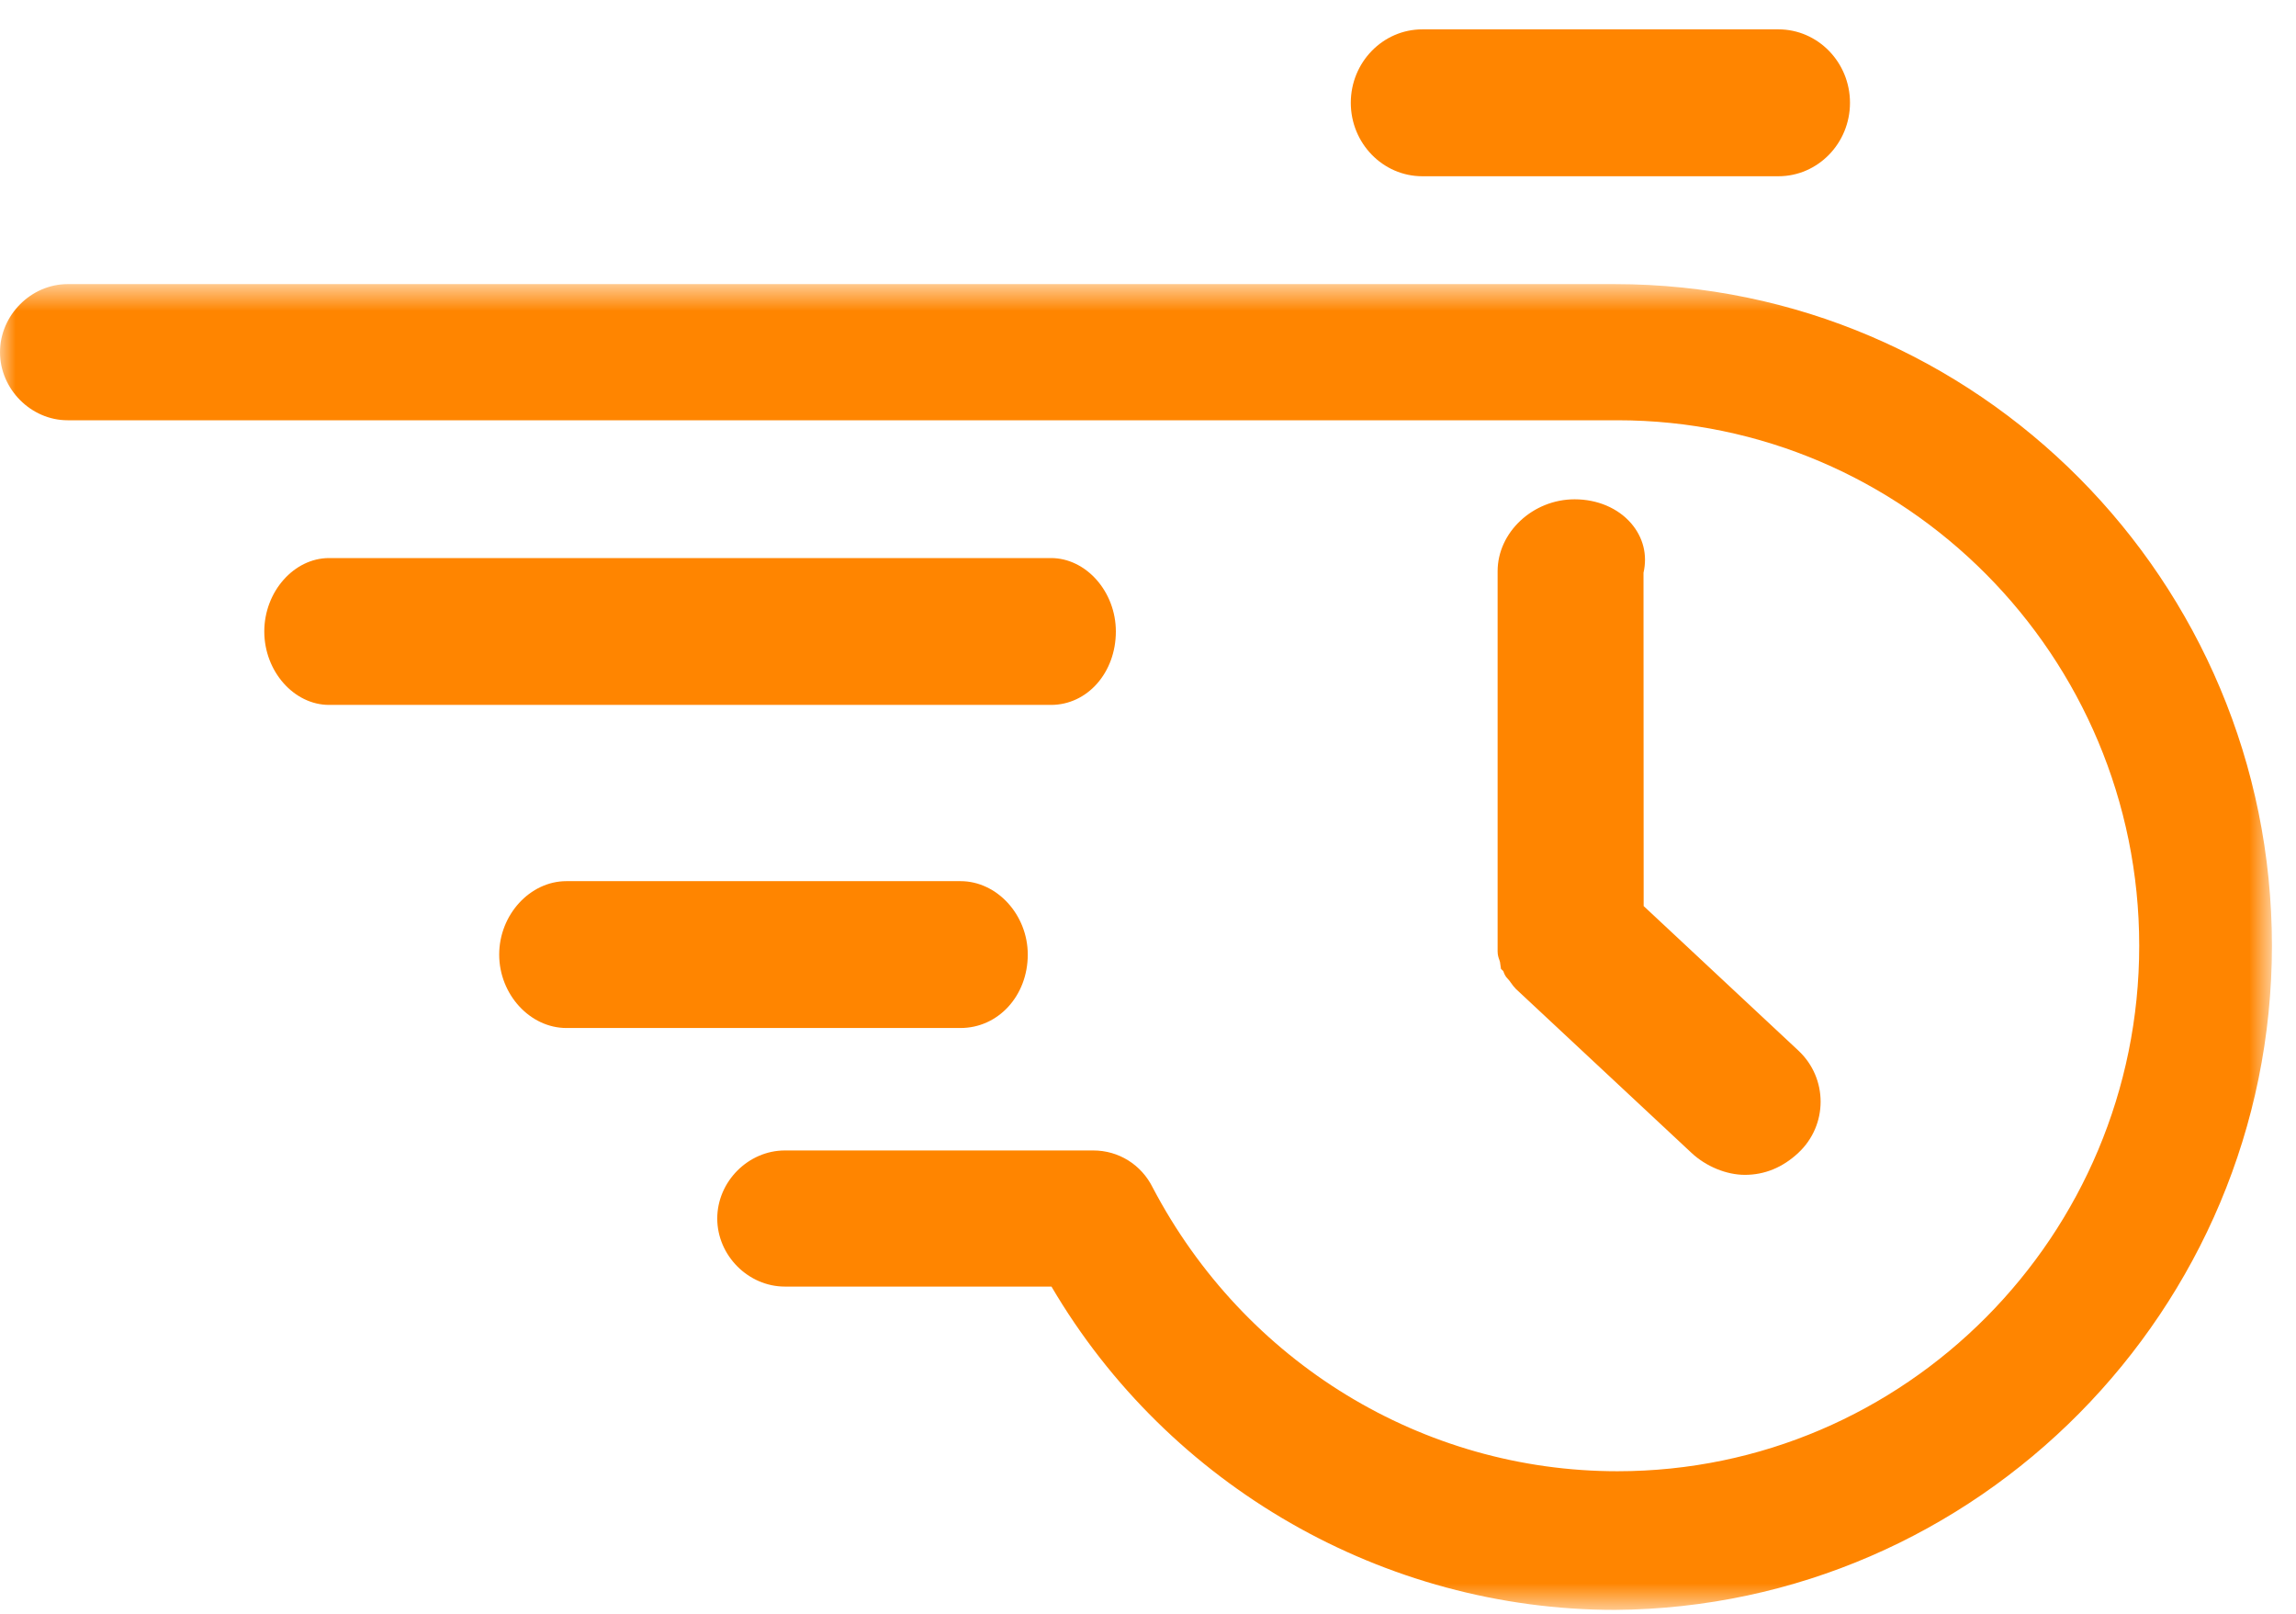
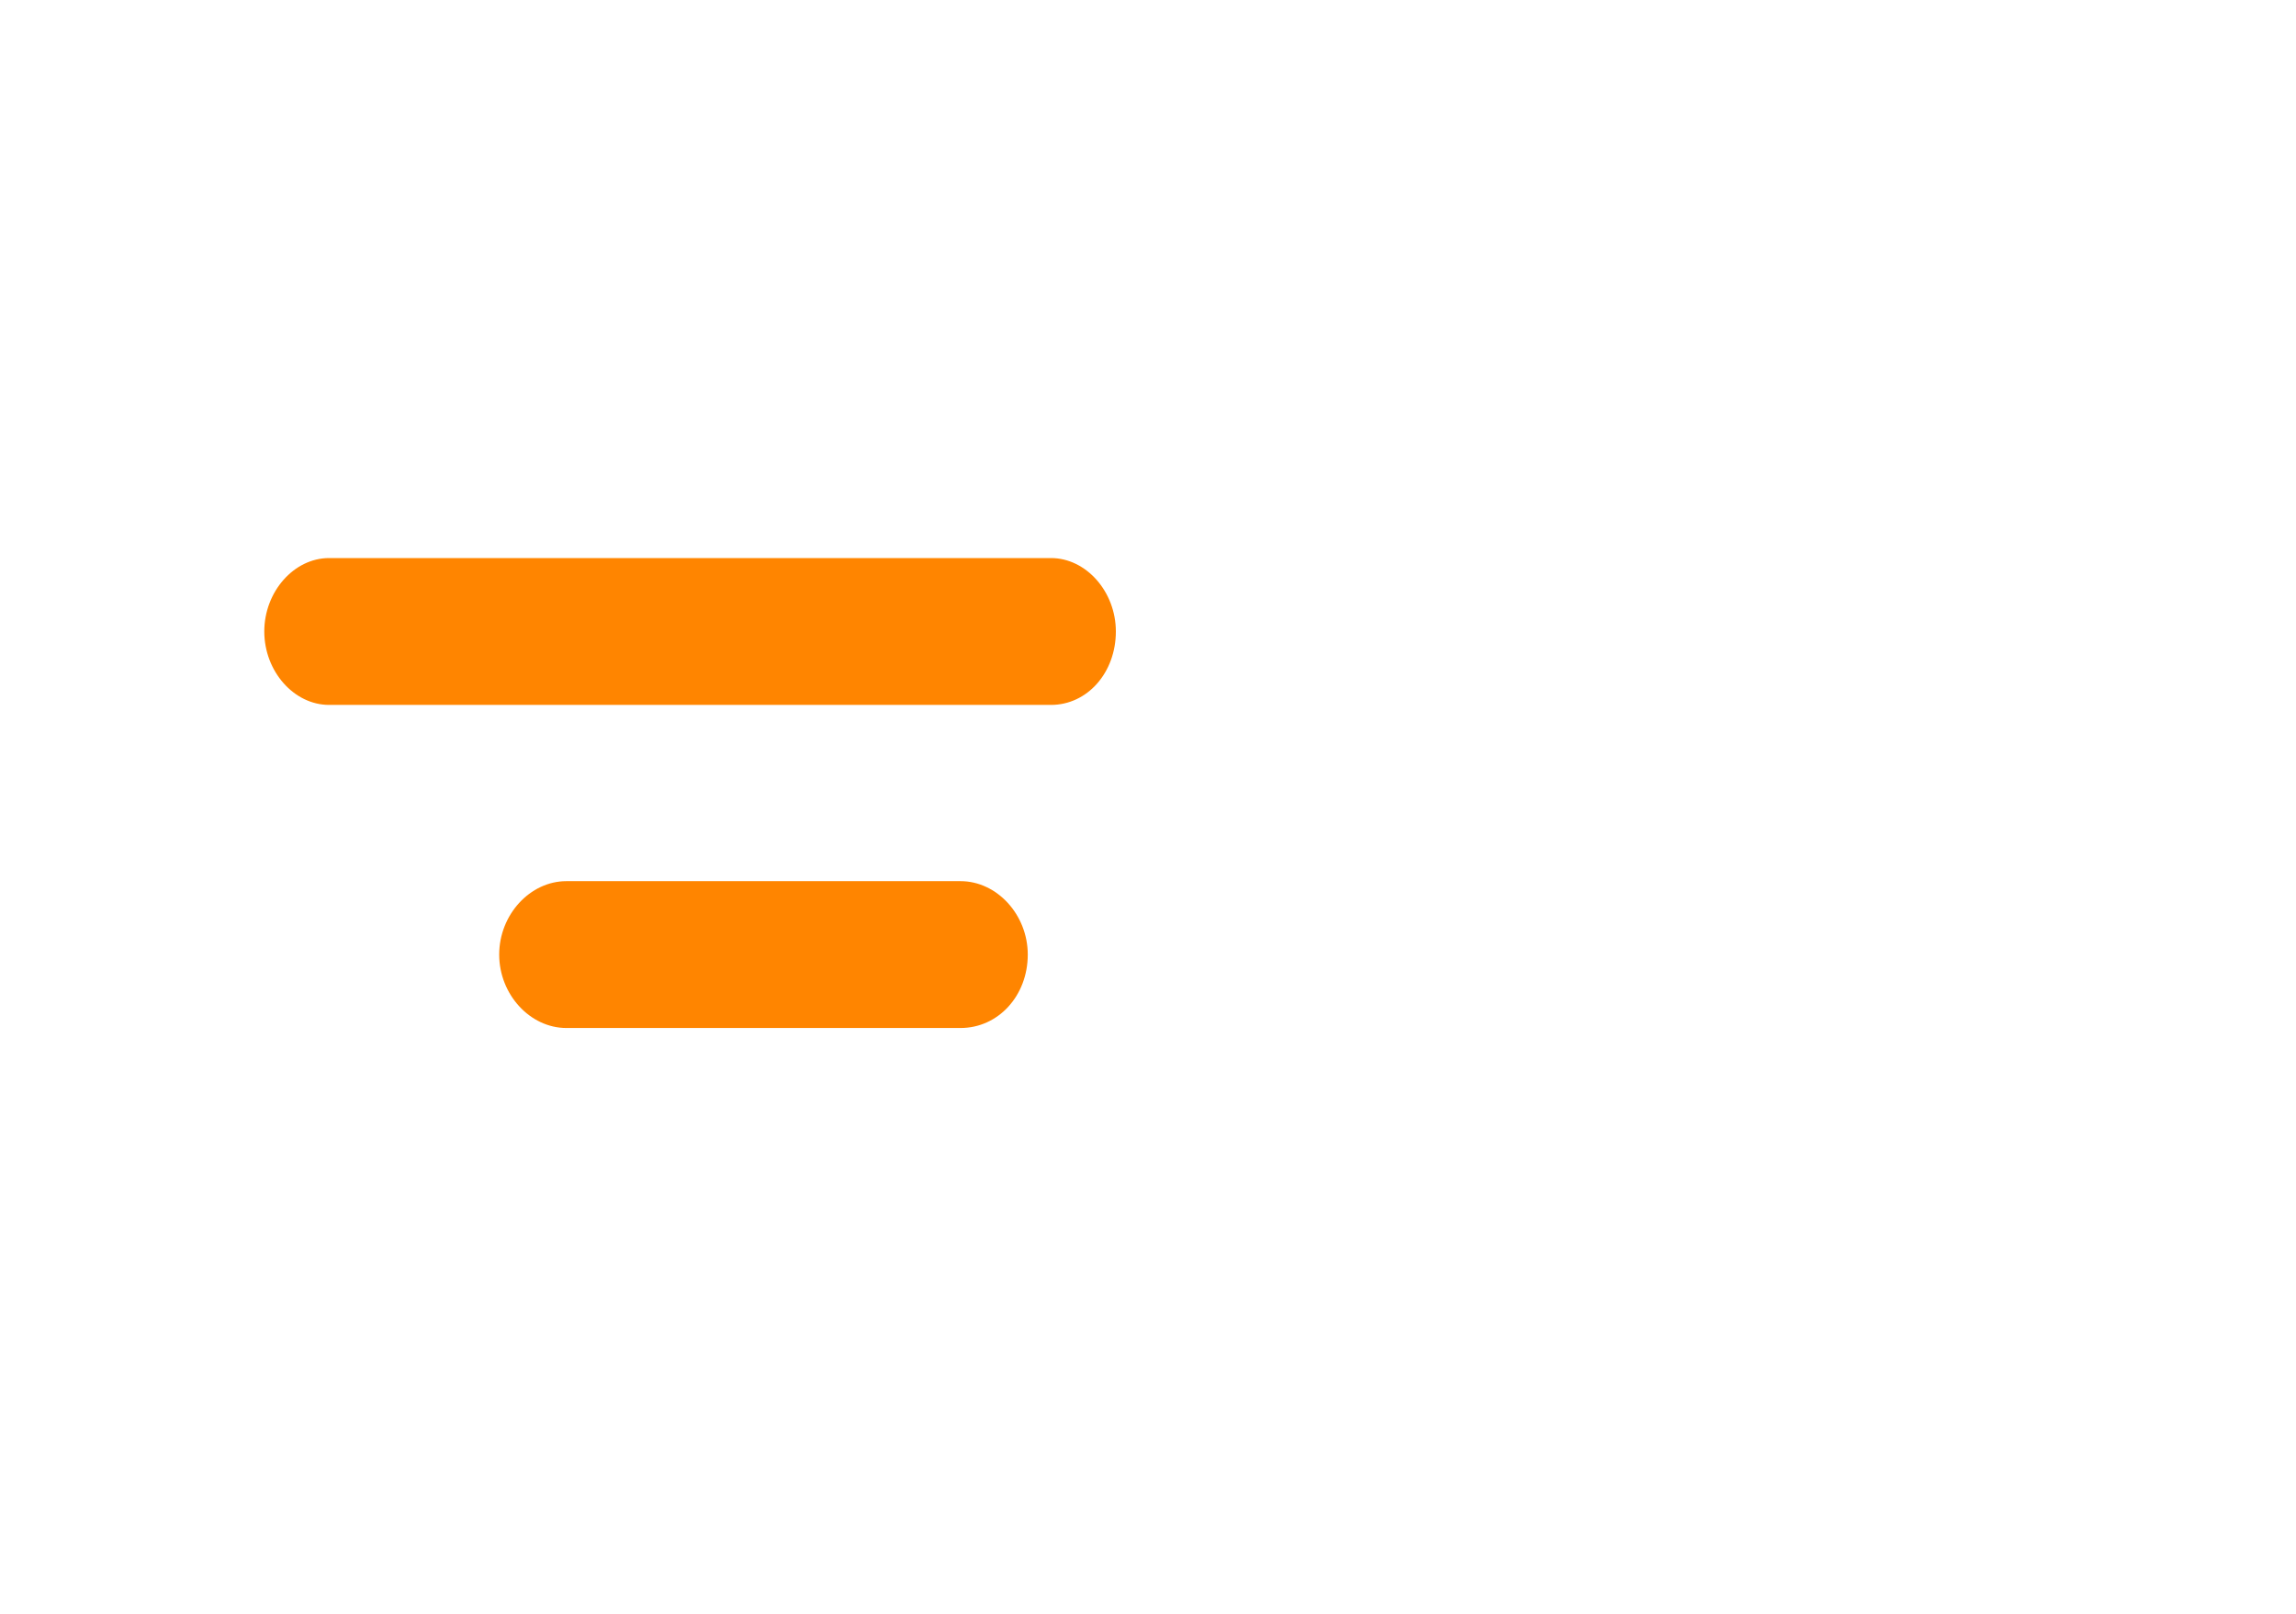
<svg xmlns="http://www.w3.org/2000/svg" xmlns:xlink="http://www.w3.org/1999/xlink" width="74px" height="52px" viewBox="0 0 74 52" version="1.1">
  <title>Group 13</title>
  <desc>Created with Sketch.</desc>
  <defs>
    <polygon id="path-1" points="0 0.637 73.223 0.637 73.223 43.357 0 43.357" />
    <polygon id="path-3" points="0 52.054 72.875 52.054 72.875 0.946 0 0.946" />
  </defs>
  <g id="Page-2" stroke="none" stroke-width="1" fill="none" fill-rule="evenodd">
    <g id="Classifiche-Copy" transform="translate(-228, -797)">
      <g id="Group-8" transform="translate(161, 675)">
        <g id="Group-13" transform="translate(67, 122)">
          <path d="M10.607,22.714 C9.474,22.714 8.518,21.631 8.518,20.348 C8.518,19.066 9.474,17.982 10.607,17.982 L33.873,17.982 C35.006,17.982 35.964,19.066 35.964,20.348 C35.964,21.674 35.045,22.714 33.873,22.714 L10.607,22.714 Z" id="Fill-1" fill="#FF8500" />
          <path d="M18.256,33.125 C17.082,33.125 16.089,32.042 16.089,30.759 C16.089,29.476 17.082,28.393 18.256,28.393 L30.957,28.393 C32.133,28.393 33.125,29.476 33.125,30.759 C33.125,32.085 32.174,33.125 30.957,33.125 L18.256,33.125 Z" id="Fill-3" fill="#FF8500" />
          <g id="Group-7" transform="translate(0, 8.518)">
            <mask id="mask-2" fill="white">
              <use xlink:href="#path-1" />
            </mask>
            <g id="Clip-6" />
-             <path d="M52.051,43.357 C44.609,43.357 37.664,39.368 33.889,32.939 L25.297,32.939 C24.115,32.939 23.117,31.935 23.117,30.746 C23.117,29.557 24.115,28.553 25.297,28.553 L35.238,28.553 C36.051,28.553 36.783,29.008 37.149,29.743 C40.109,35.382 45.851,38.889 52.131,38.889 C61.404,38.889 68.947,31.292 68.947,21.956 C68.947,12.621 61.404,5.024 52.131,5.024 L2.179,5.024 C0.998,5.024 0,4.02 0,2.83 C0,1.641 0.998,0.637 2.179,0.637 L52.051,0.637 C63.725,0.637 73.224,10.201 73.224,21.956 C73.224,33.675 63.726,43.275 52.052,43.357 L52.051,43.357 Z" id="Fill-5" fill="#FF8500" mask="url(#mask-2)" />
          </g>
-           <path d="M56.238,37.857 C55.644,37.857 54.983,37.586 54.515,37.147 L48.855,31.864 C48.803,31.814 48.749,31.741 48.696,31.667 C48.663,31.621 48.631,31.574 48.599,31.544 C48.514,31.464 48.478,31.368 48.451,31.29 L48.377,31.22 L48.353,31.056 C48.353,31.017 48.342,30.985 48.324,30.931 C48.298,30.861 48.268,30.774 48.268,30.655 L48.268,18.407 C48.268,17.151 49.404,16.089 50.75,16.089 C51.481,16.089 52.145,16.37 52.57,16.861 C52.96,17.312 53.103,17.879 52.97,18.456 L52.975,29.196 L57.96,33.851 C58.918,34.744 58.918,36.254 57.96,37.148 C57.457,37.618 56.876,37.857 56.238,37.857" id="Fill-8" fill="#FF8500" />
-           <path d="M45.841,5.679 C44.57,5.679 43.536,4.617 43.536,3.312 C43.536,2.008 44.57,0.946 45.841,0.946 L57.319,0.946 C58.591,0.946 59.625,2.008 59.625,3.312 C59.625,4.617 58.591,5.679 57.319,5.679 L45.841,5.679 Z" id="Fill-10" fill="#FF8500" />
          <mask id="mask-4" fill="white">
            <use xlink:href="#path-3" />
          </mask>
          <g id="Clip-12" />
        </g>
      </g>
    </g>
  </g>
</svg>